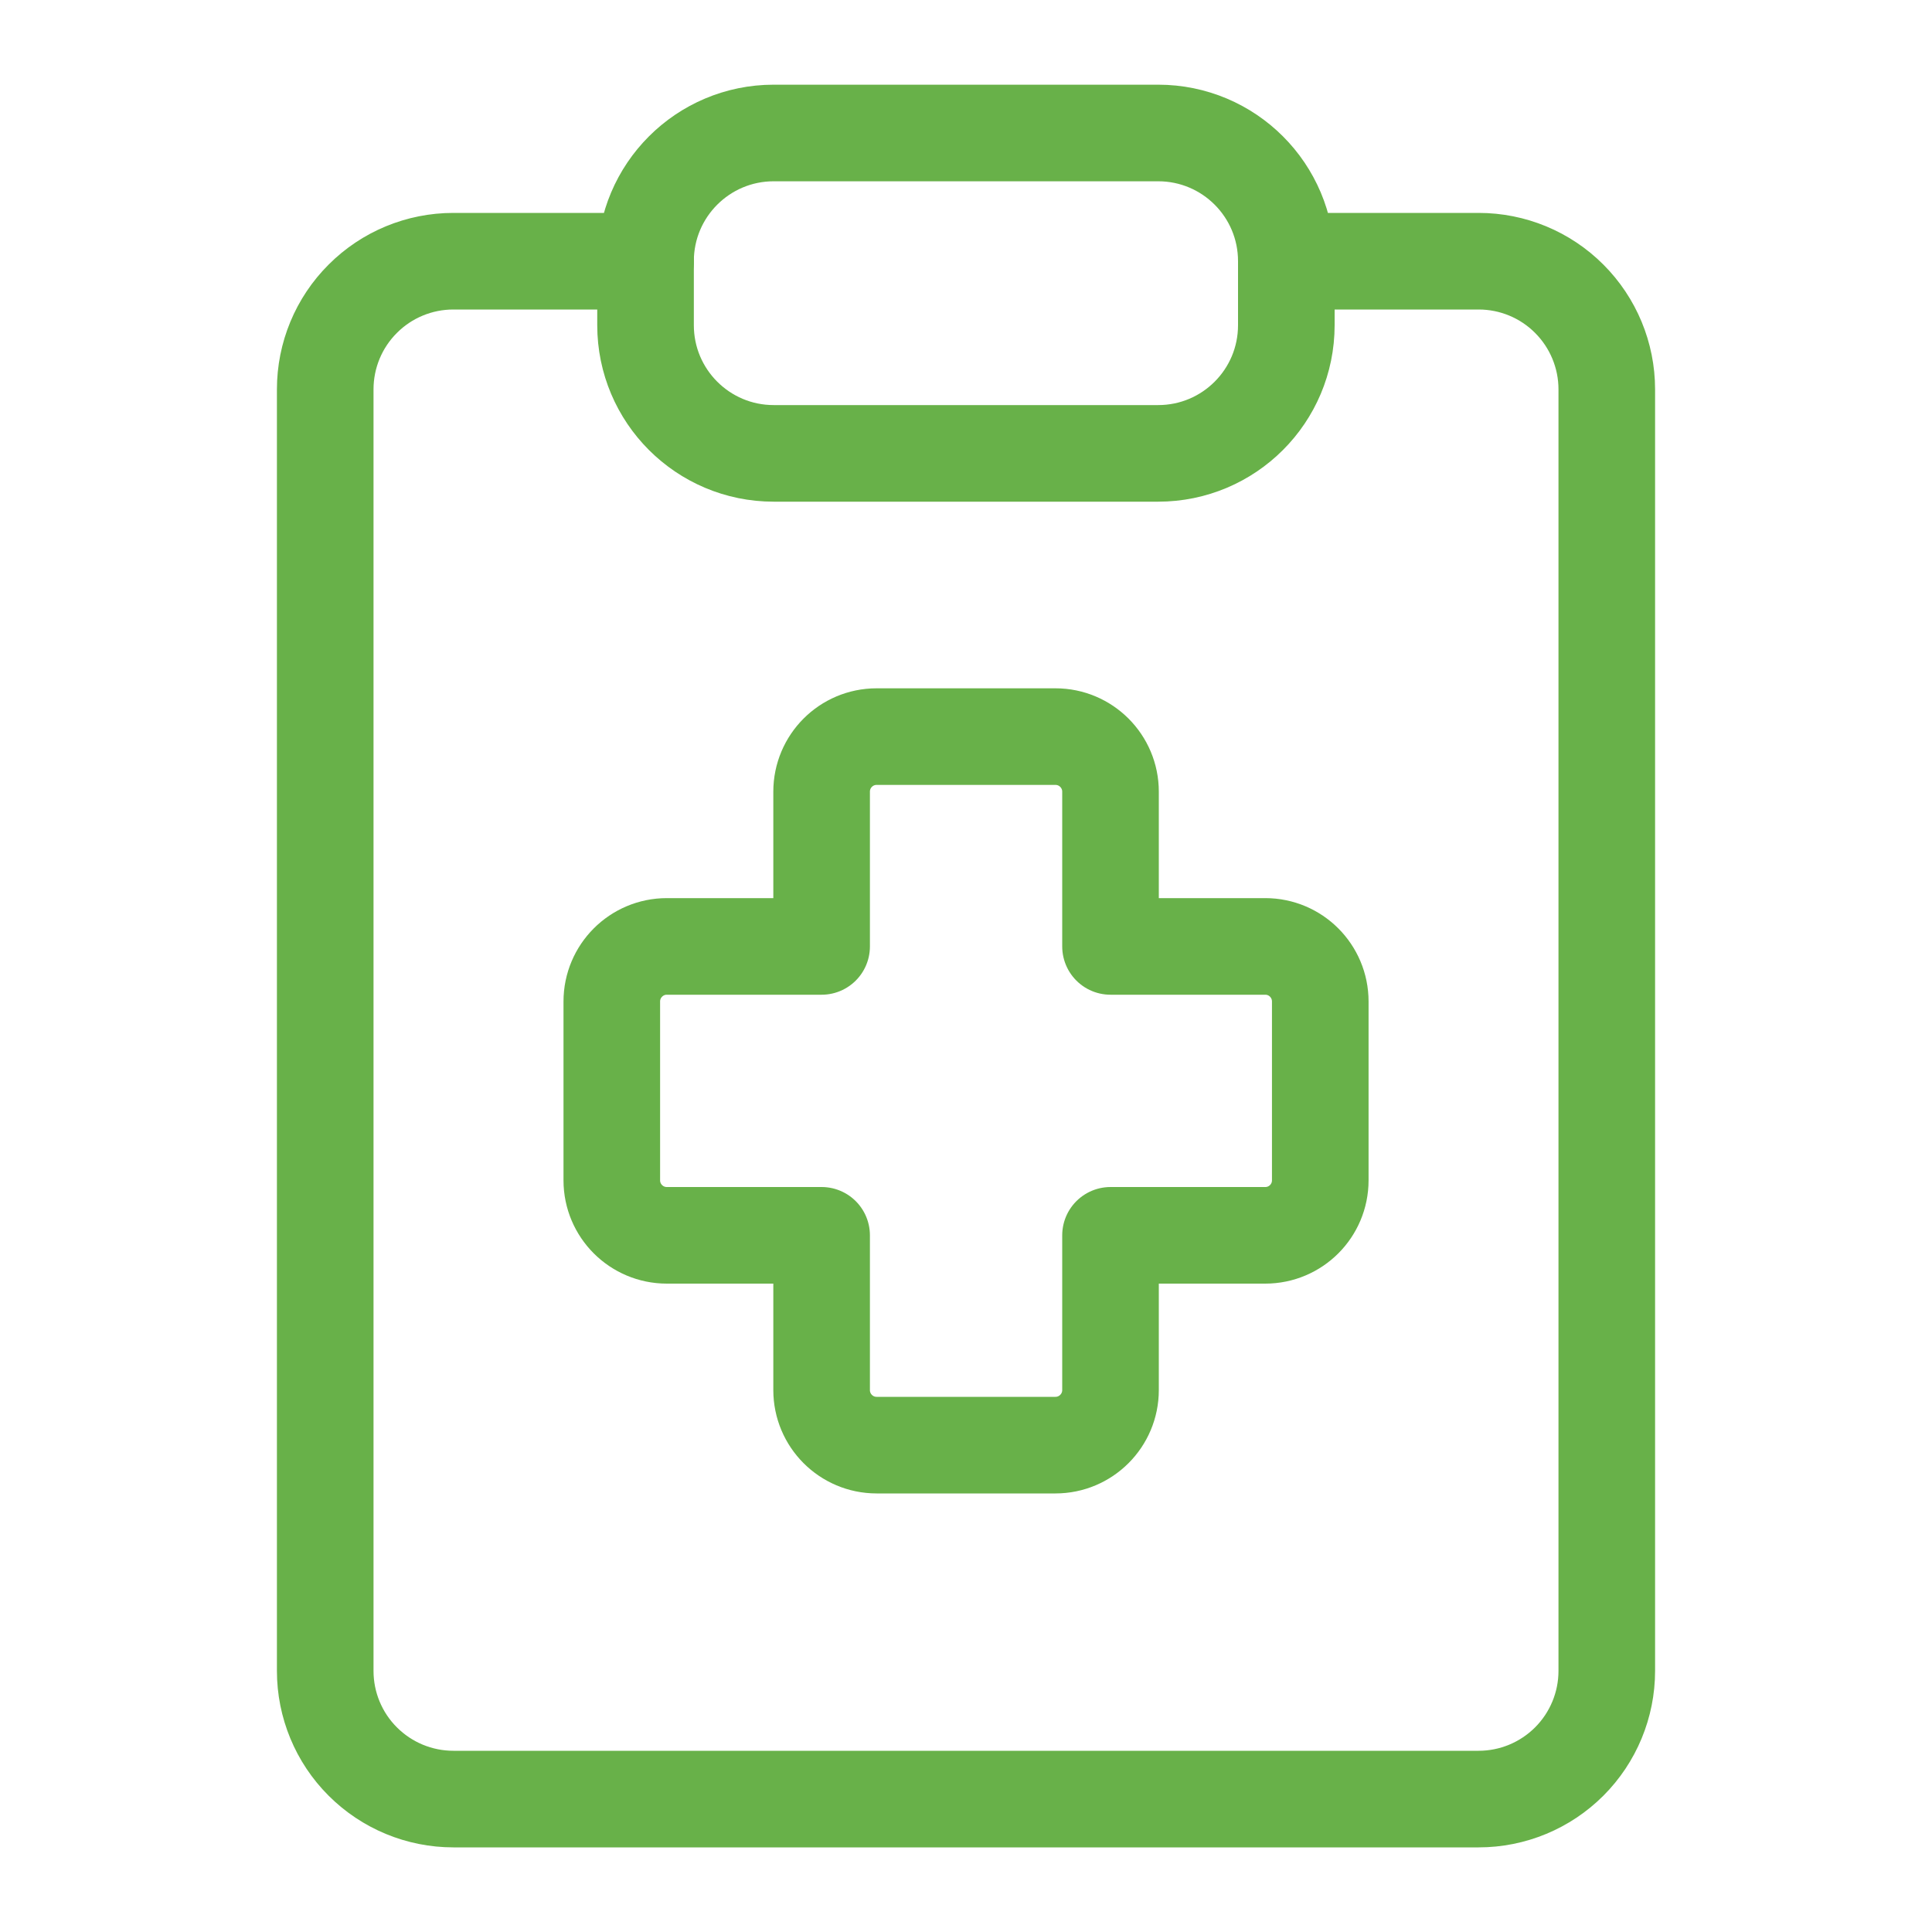
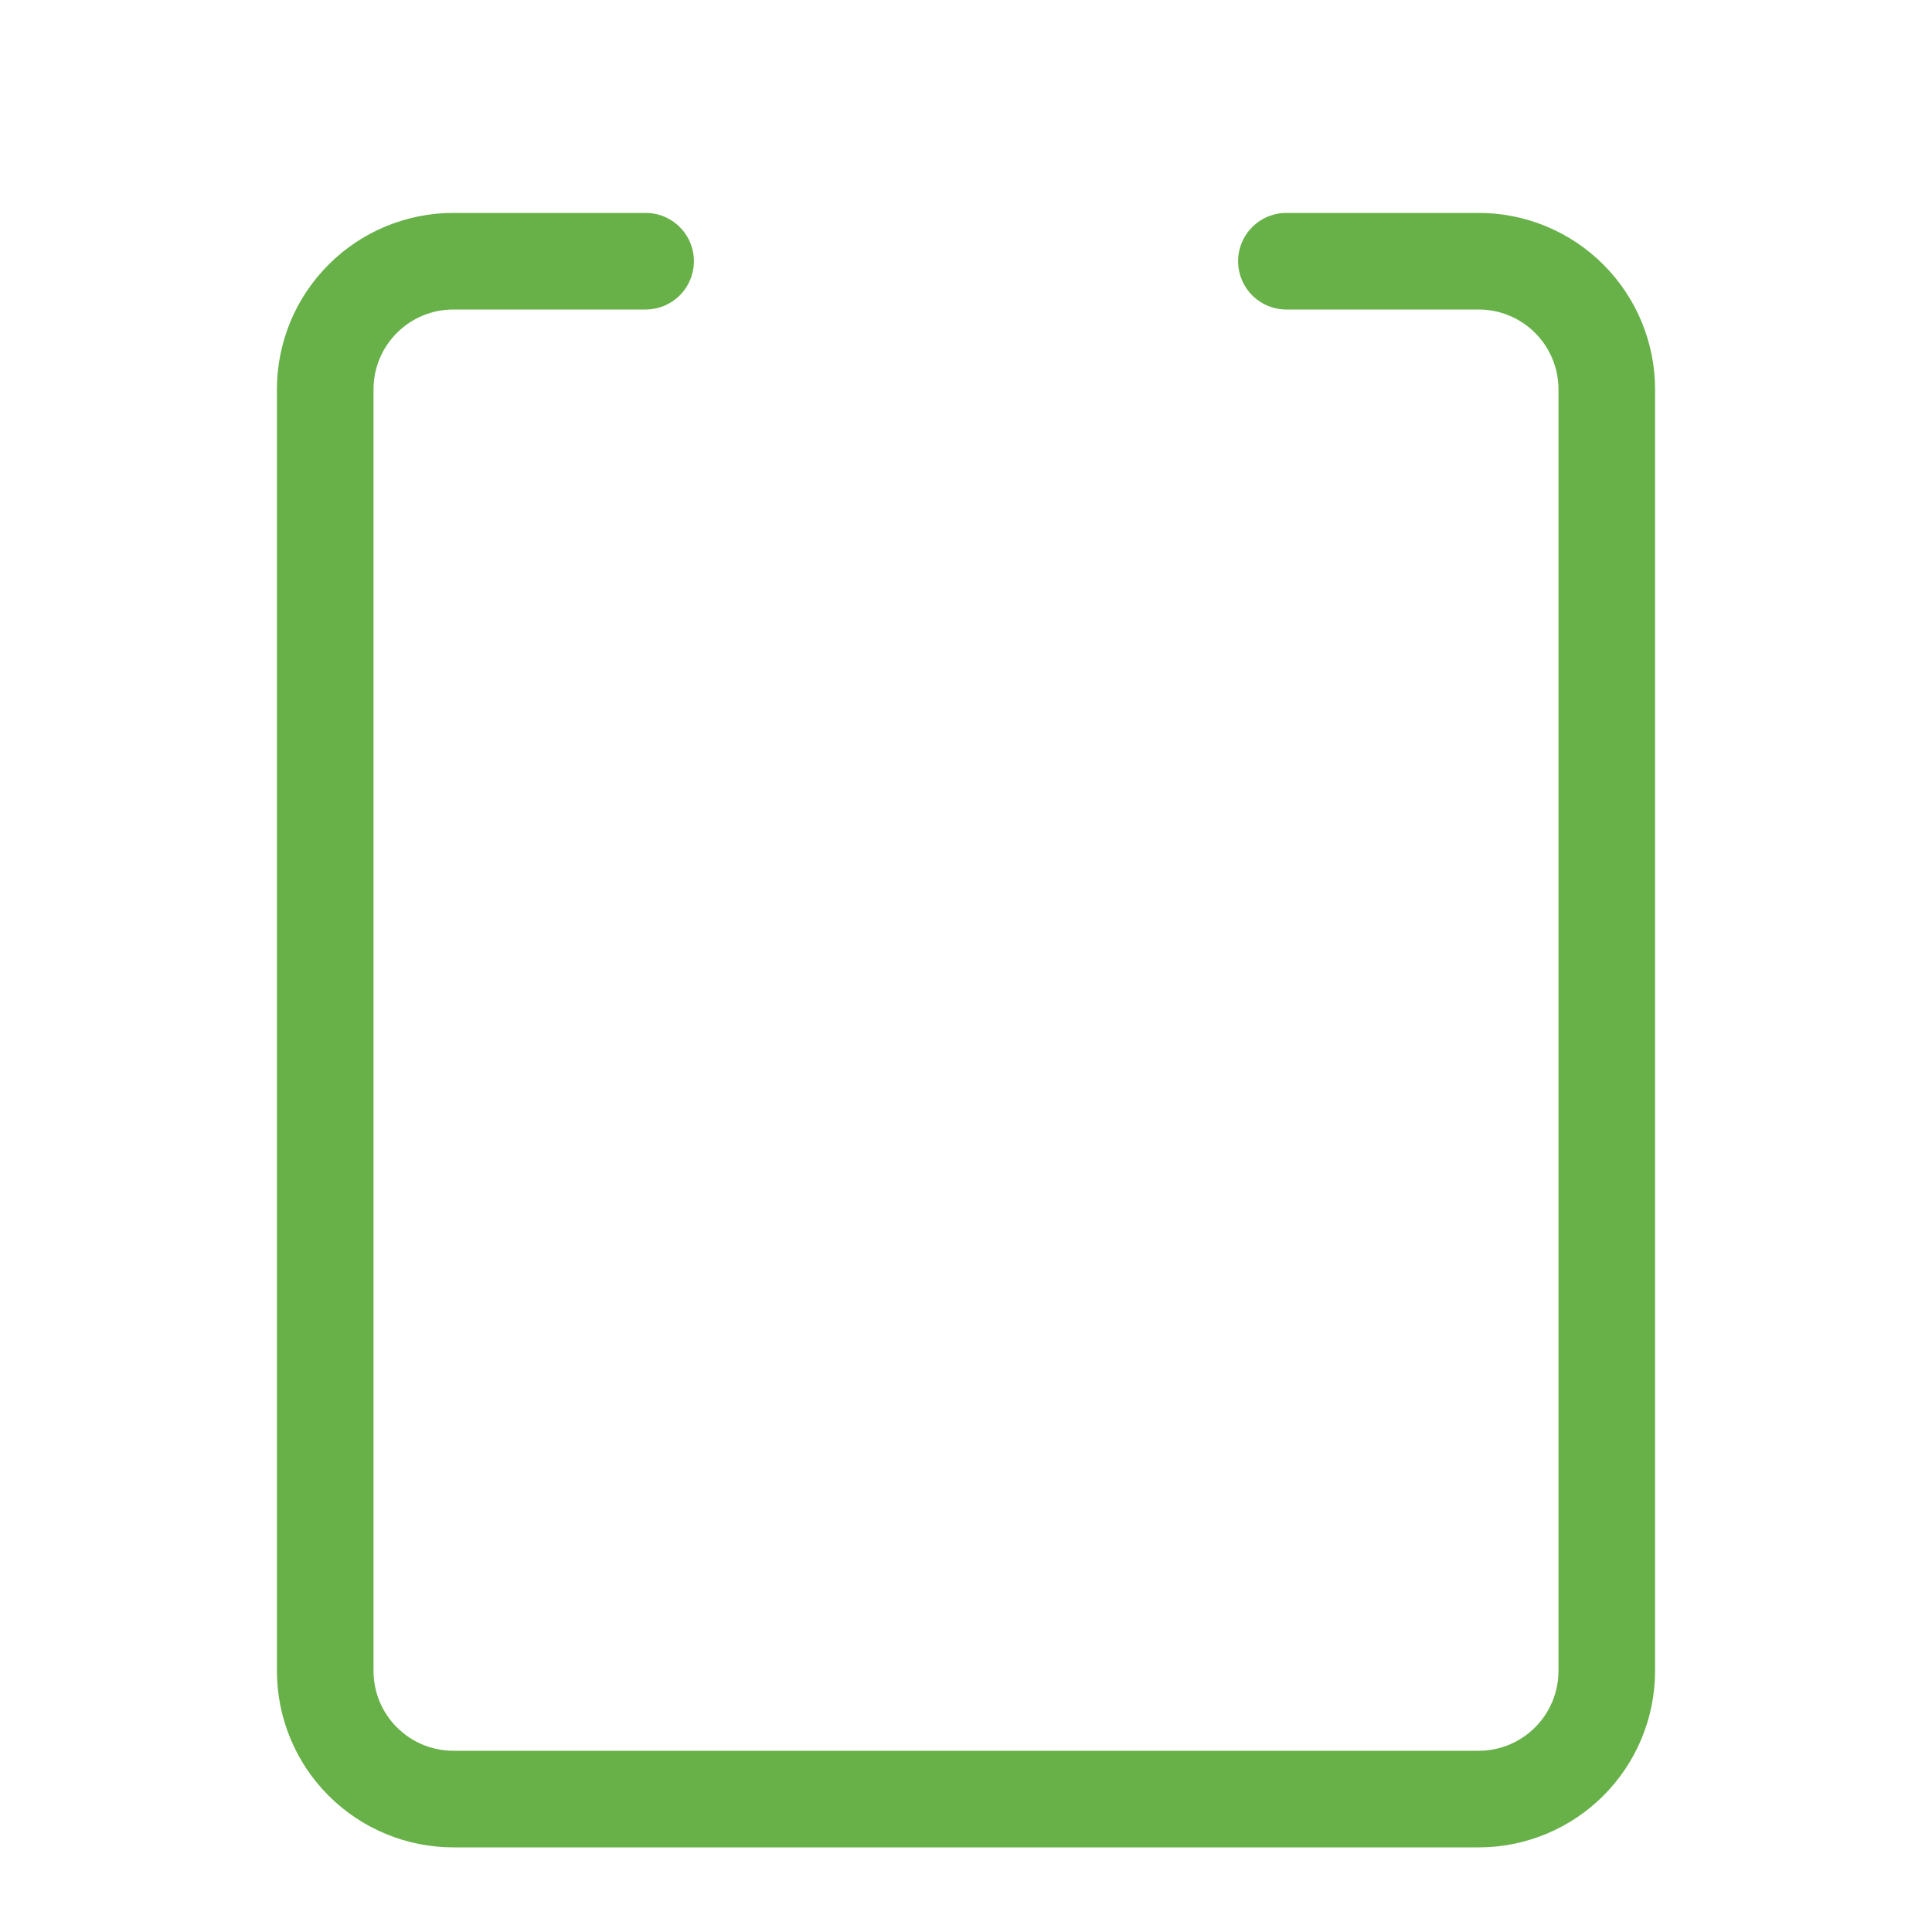
<svg xmlns="http://www.w3.org/2000/svg" width="30" height="30" viewBox="0 0 30 30" fill="none">
  <path d="M19.975 4.056H22.96C23.488 4.056 23.994 4.265 24.367 4.639C24.74 5.012 24.95 5.518 24.95 6.046V25.946C24.95 26.473 24.74 26.98 24.367 27.353C23.994 27.726 23.488 27.936 22.96 27.936H7.04C6.512 27.936 6.006 27.726 5.633 27.353C5.259 26.98 5.05 26.473 5.05 25.946V6.046C5.05 5.518 5.259 5.012 5.633 4.639C6.006 4.265 6.512 4.056 7.04 4.056H10.025" stroke="#68B149" stroke-width="1.5" stroke-linecap="round" stroke-linejoin="round" />
-   <path d="M17.984 2.065H12.014C10.915 2.065 10.024 2.956 10.024 4.055V5.05C10.024 6.149 10.915 7.04 12.014 7.04H17.984C19.084 7.04 19.974 6.149 19.974 5.05V4.055C19.974 2.956 19.084 2.065 17.984 2.065Z" stroke="#68B149" stroke-width="1.5" stroke-linecap="round" stroke-linejoin="round" />
-   <path d="M13.612 11.438C13.14 11.438 12.758 11.821 12.758 12.293V14.696H10.354C9.883 14.696 9.5 15.079 9.5 15.551V18.328C9.5 18.8 9.883 19.182 10.354 19.182H12.758V21.585C12.758 22.057 13.14 22.44 13.612 22.44H16.389C16.861 22.44 17.244 22.057 17.244 21.585V19.182H19.647C20.119 19.182 20.501 18.8 20.501 18.328V15.551C20.501 15.079 20.119 14.696 19.647 14.696H17.244V12.293C17.244 11.821 16.861 11.438 16.389 11.438H13.612Z" stroke="#68B149" stroke-width="1.5" stroke-linecap="round" stroke-linejoin="round" />
</svg>